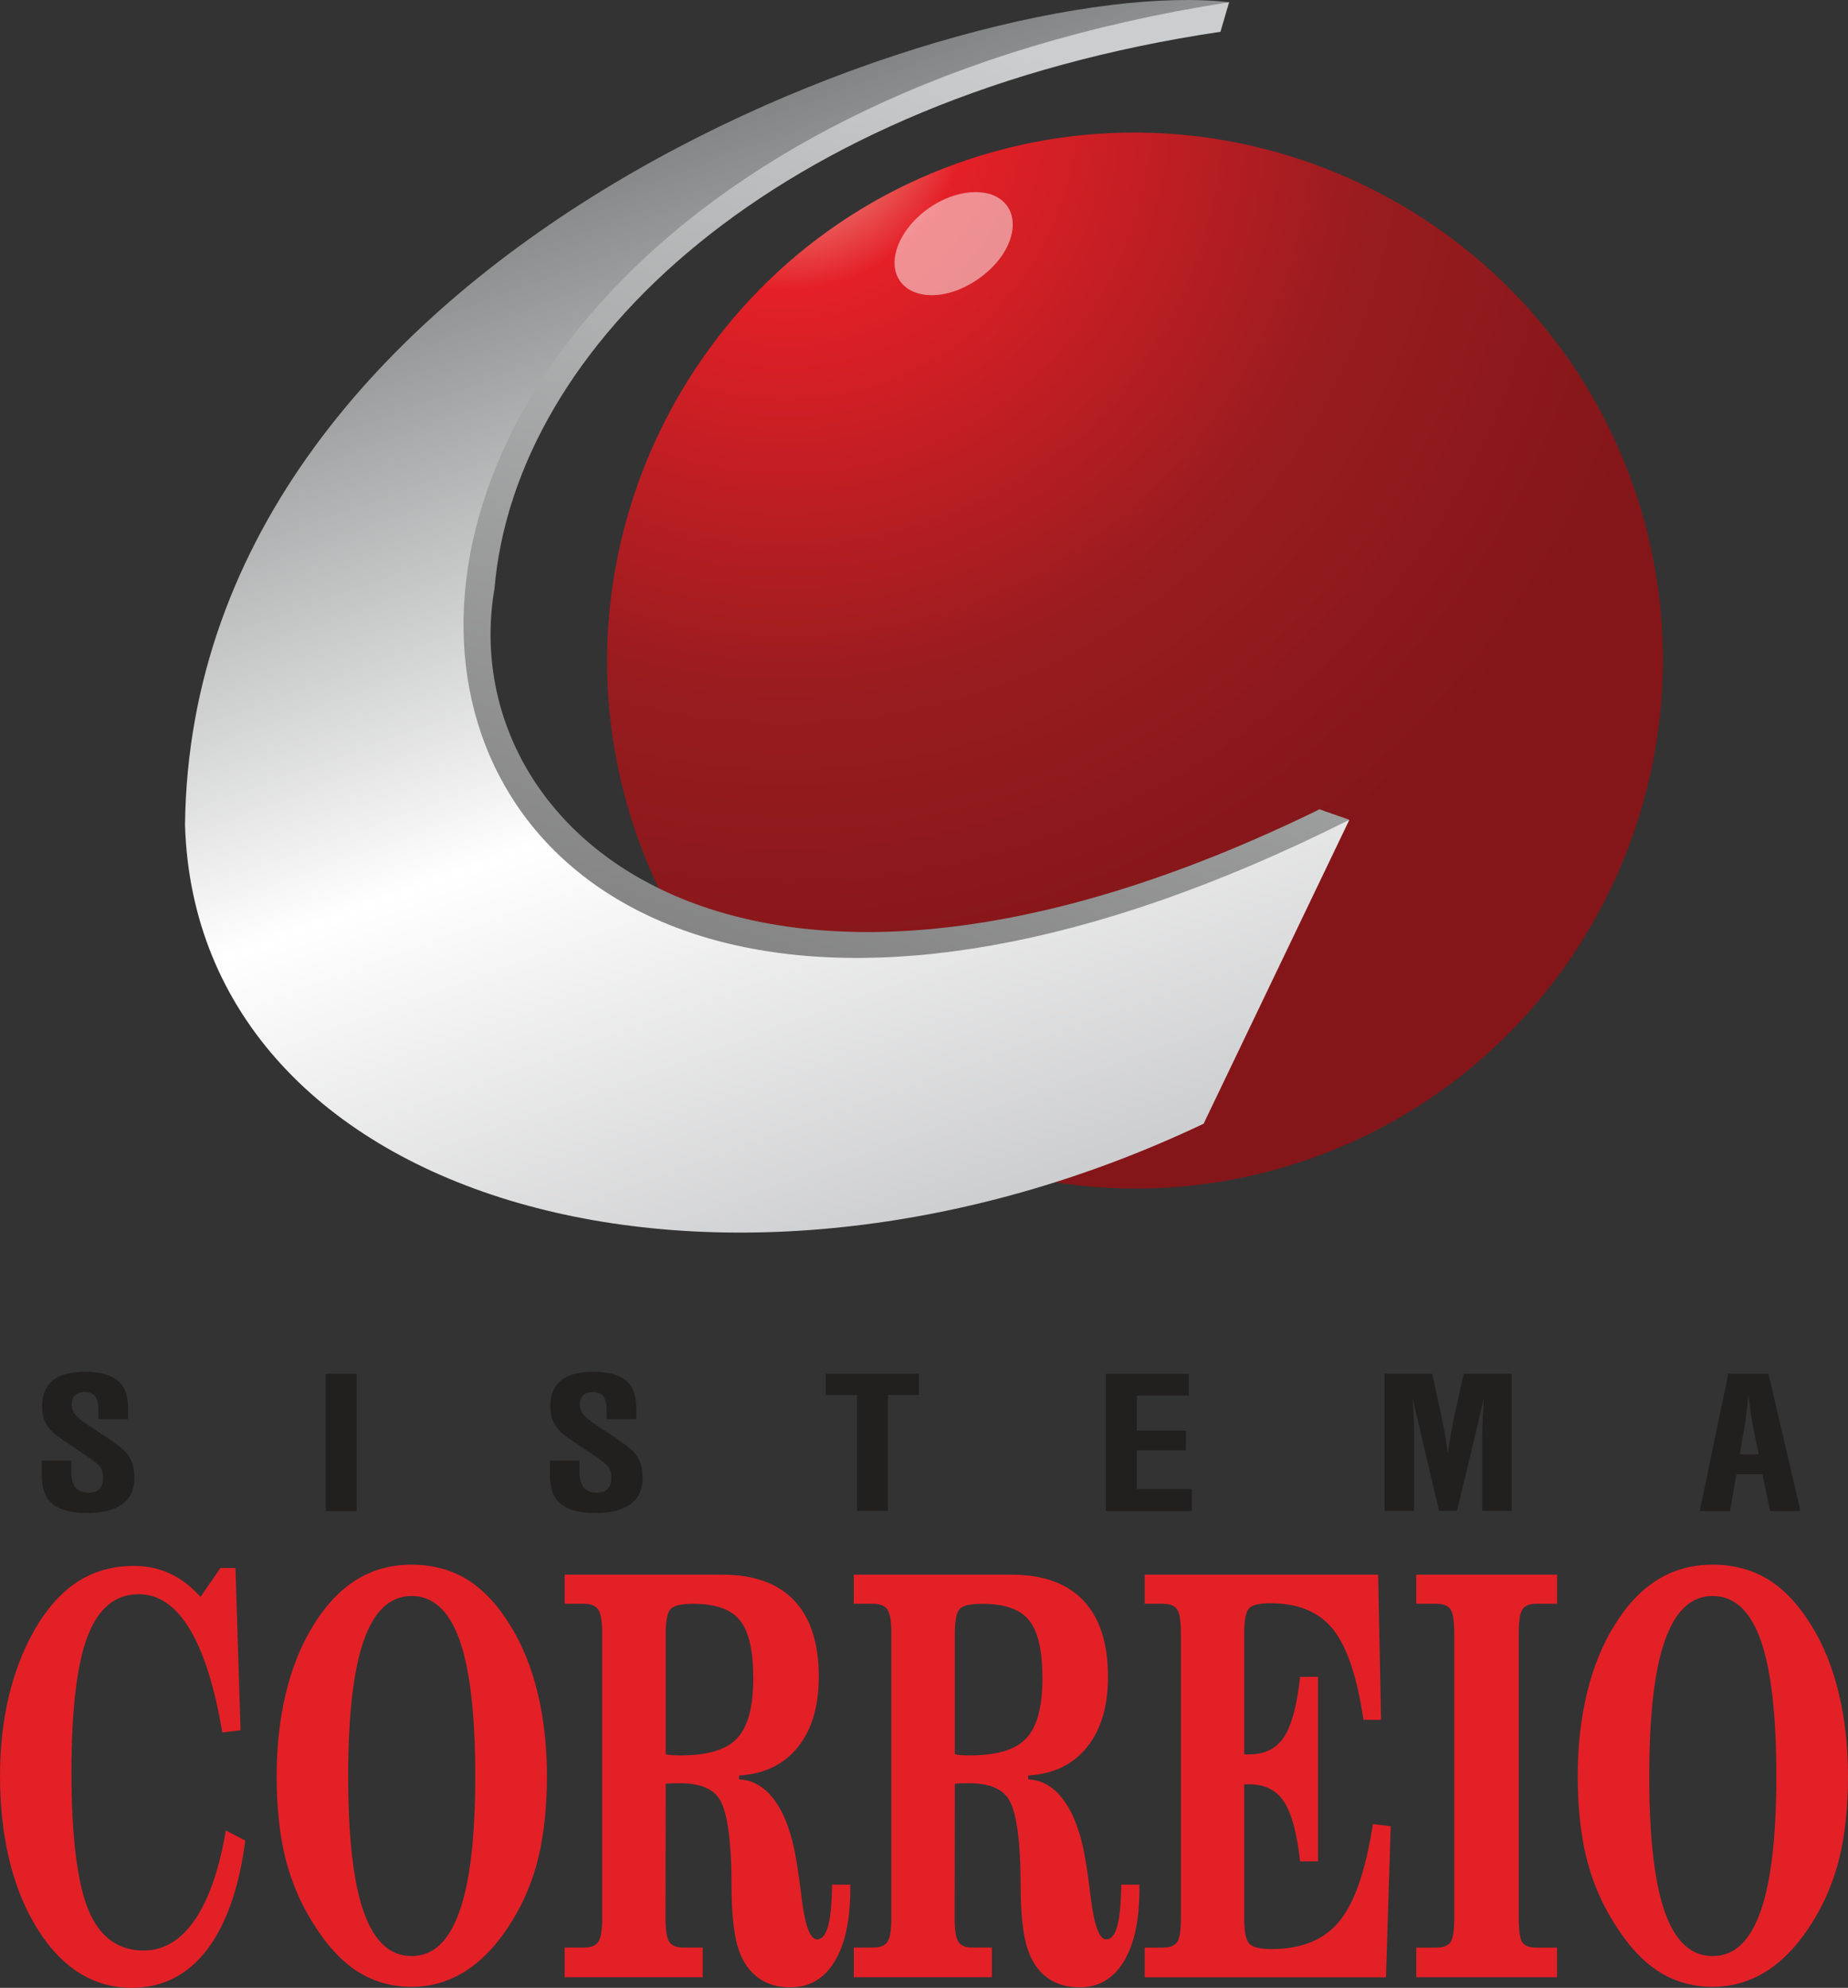
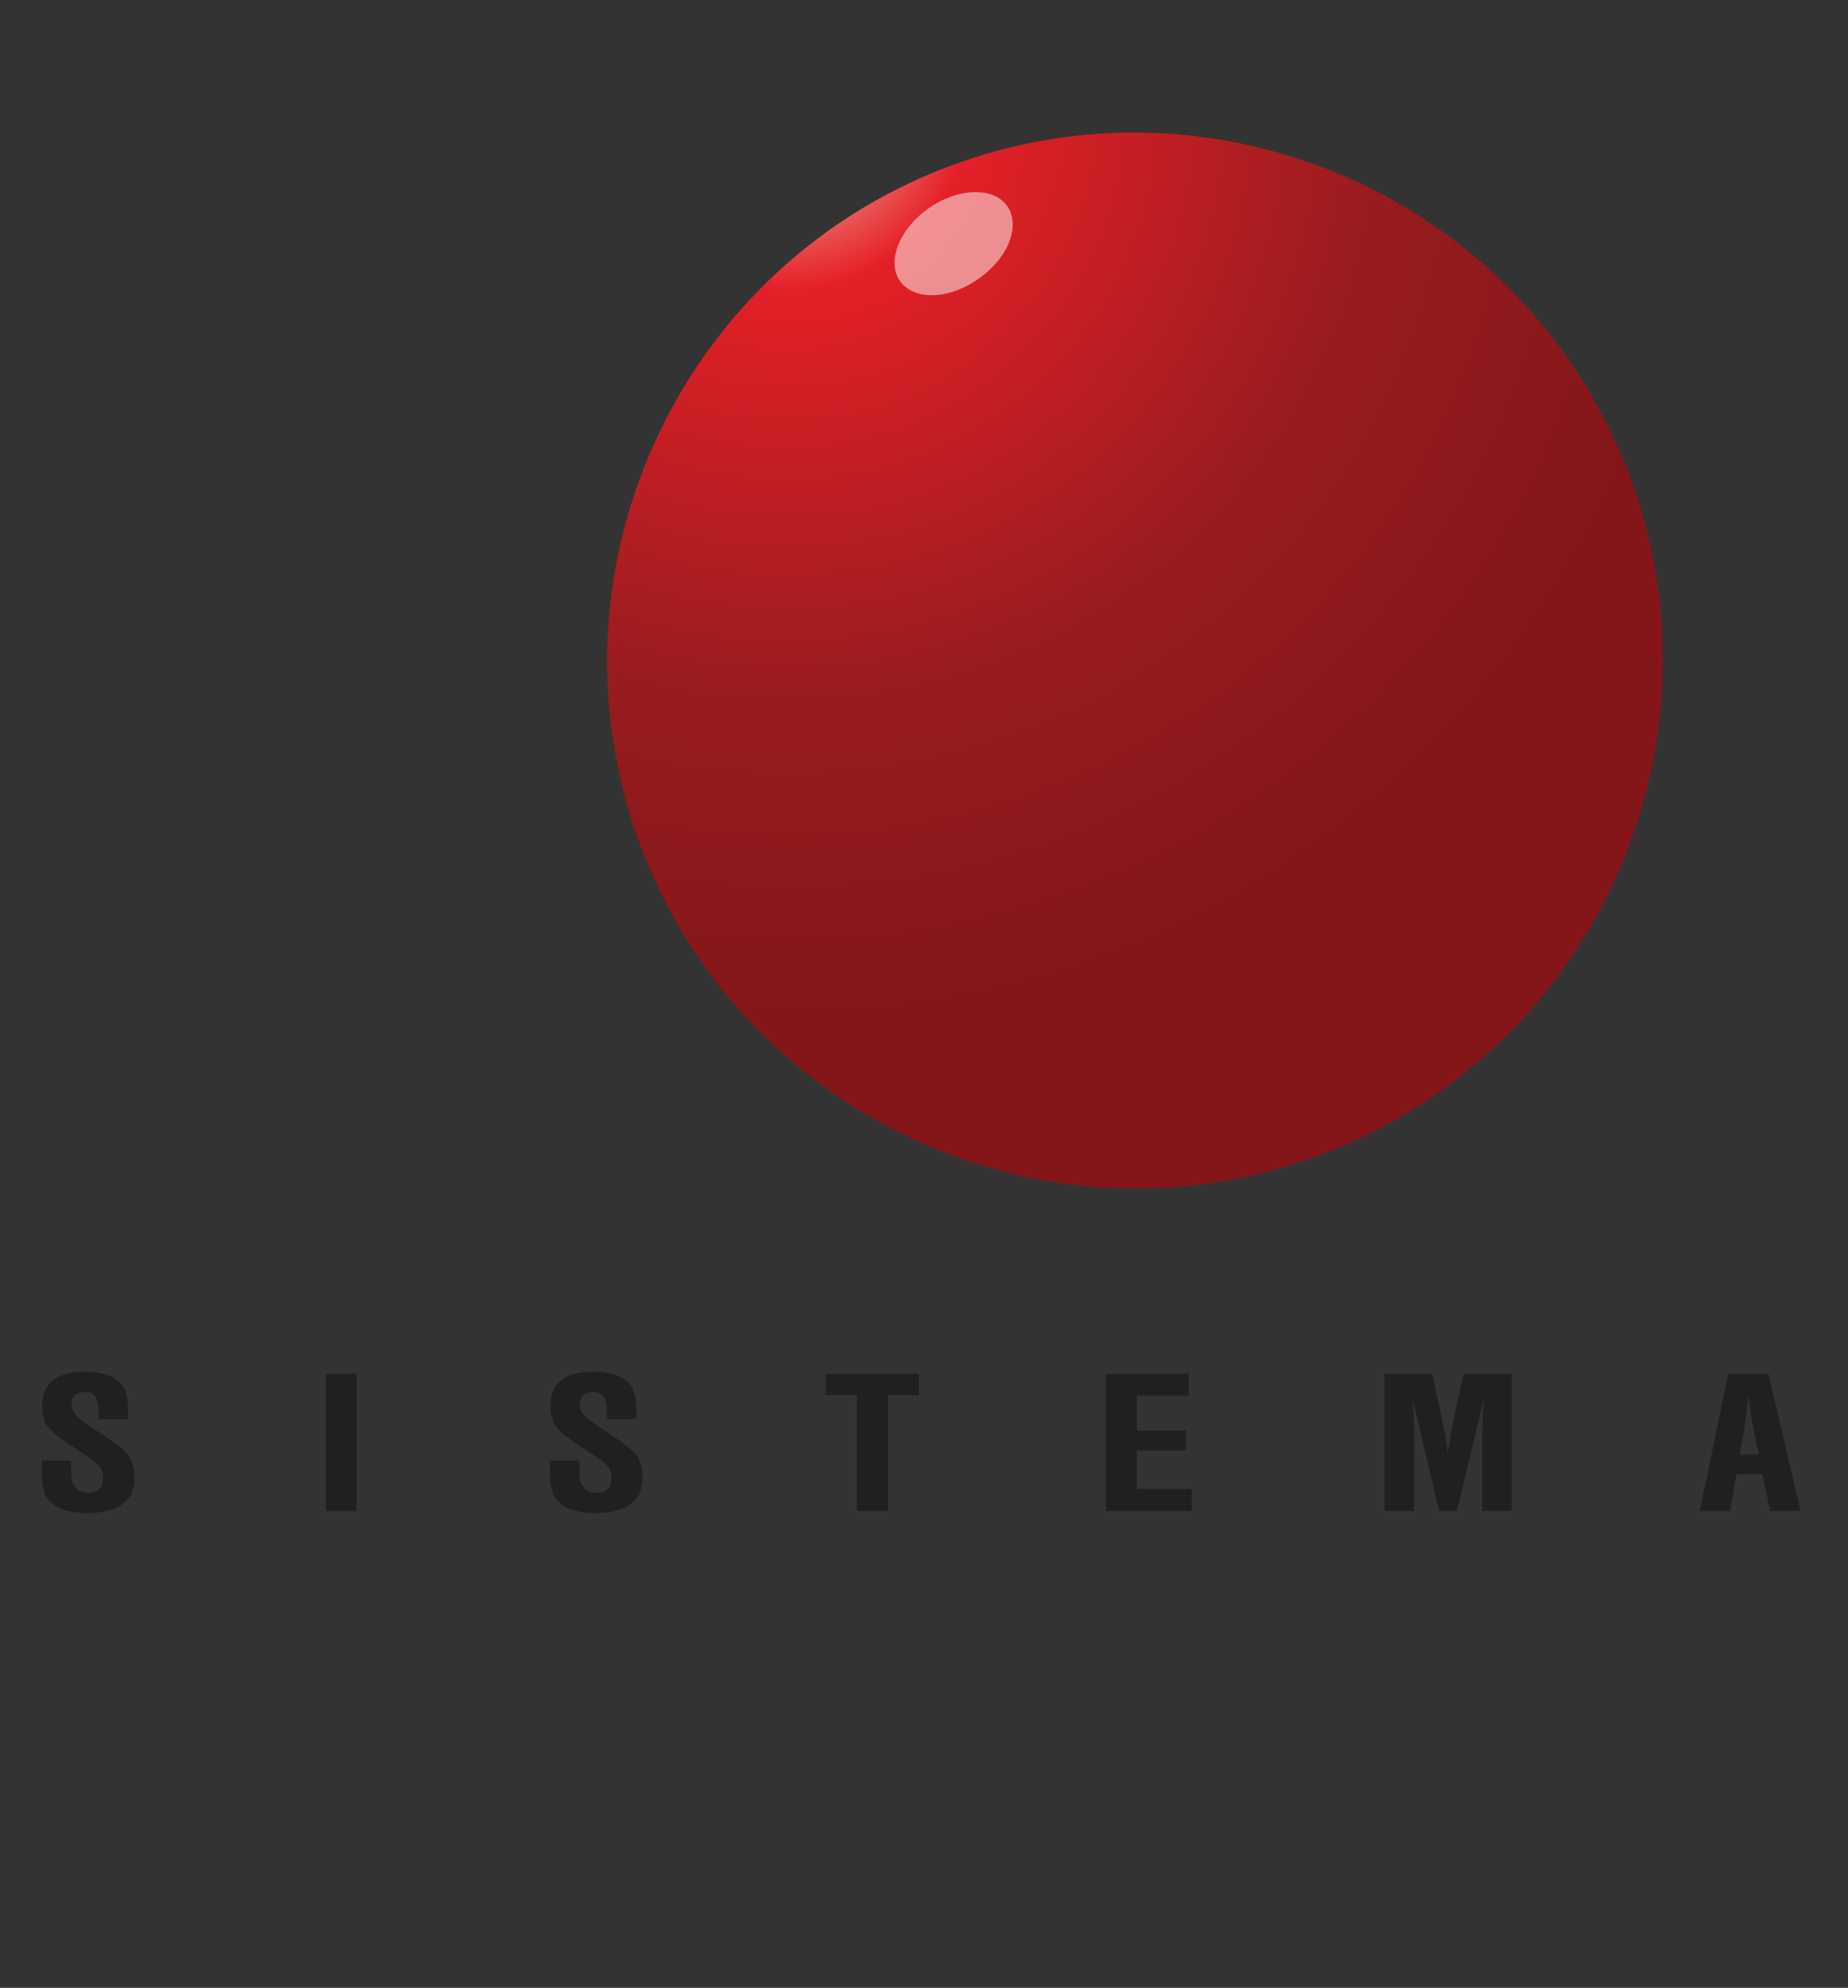
<svg xmlns="http://www.w3.org/2000/svg" id="Camada_2" viewBox="0 0 3484.21 3747.3">
  <rect x="0" y="0" width="3484.21" height="3747.3" fill="#333333" stroke="none" />
  <defs>
    <style>
      .cls-1 {
        fill: #221f1f;
      }

      .cls-2 {
        fill: url(#Gradiente_sem_nome_2);
      }

      .cls-3 {
        fill: url(#Gradiente_sem_nome);
      }

      .cls-4 {
        fill: #e42027;
      }

      .cls-5 {
        fill: rgba(255, 255, 255, .5);
      }

      .cls-6 {
        fill: url(#Gradiente_sem_nome_3);
      }
    </style>
    <radialGradient id="Gradiente_sem_nome" data-name="Gradiente sem nome" cx="-865.83" cy="10313.4" fx="-865.83" fy="10313.4" r="11401.02" gradientTransform="translate(1612.41 1751.06) scale(.15 -.15)" gradientUnits="userSpaceOnUse">
      <stop offset="0" stop-color="#f6cdbb" />
      <stop offset=".2" stop-color="#e42027" />
      <stop offset=".65" stop-color="#981c1f" />
      <stop offset="1" stop-color="#841619" />
    </radialGradient>
    <linearGradient id="Gradiente_sem_nome_2" data-name="Gradiente sem nome 2" x1="-15753.9" y1="-2208.73" x2="-9050.55" y2="17845.9" gradientTransform="translate(2862.21 1739.38) scale(.09 -.09)" gradientUnits="userSpaceOnUse">
      <stop offset="0" stop-color="gray" />
      <stop offset="1" stop-color="#cbcdce" />
    </linearGradient>
    <linearGradient id="Gradiente_sem_nome_3" data-name="Gradiente sem nome 3" x1="-20269.49" y1="18033.11" x2="-10073.87" y2="-10285.01" gradientTransform="translate(2862.21 1739.38) scale(.09 -.09)" gradientUnits="userSpaceOnUse">
      <stop offset="0" stop-color="#6d6f70" />
      <stop offset=".51" stop-color="#fff" />
      <stop offset="1" stop-color="#b7b8ba" />
    </linearGradient>
  </defs>
  <g id="Camada_1-2" data-name="Camada_1">
    <path class="cls-3" d="M1804.51,307.99c516.22-184.79,1087.95,85.6,1272.67,601.82,184.72,516.22-85.6,1087.89-601.82,1272.67-516.22,184.72-1087.95-85.6-1272.67-601.82-184.72-516.22,85.67-1087.95,601.82-1272.67h0Z" />
    <path class="cls-5" d="M1810.26,365.6c-25.56,5.95-47.74,17.71-67,32.66-19,14.88-35.56,33.94-45.84,54.7-11.09,22.45-13.66,44.29-7.84,62.14,6.69,20.42,24.48,36.44,53.28,40.43,33,4.53,71.06-7.64,103.92-31.3,33.47-24.07,57.27-57,61.86-90.19,4.06-29.62-8.45-51.39-29.21-62.74-17.92-9.87-43.68-11.7-69.17-5.68h0Z" />
-     <path class="cls-2" d="M2317.42,3.94c-6.42,21.64-9.94,34.28-16.36,55.98-838.8,124.48-1329.33,590.05-1368.75,1049.41-78.57,458.28,468.35,948.13,1555.76,416.22,11.09,4.53,44.83,15.42,55.85,19.95-689.65,412.1-1735.68,428.87-1686.39-445.16C945.97,460.39,1536.16,69.19,2317.42,3.94h0Z" />
-     <path class="cls-6" d="M2317.35,4.21C192.97,334.97,536.57,2553,2544.06,1545.44l-274.78,572.88c-906.14,430.62-1898.9,155.78-1920.47-563.55C361.59,460.12,1827.5-52.31,2317.35,4.21h0Z" />
-     <path class="cls-4" d="M462.47,3469.76c-11.83,90.06-36.11,158.68-72.68,206.28-36.58,47.47-83.84,71.26-141.51,71.26-29.07,0-56.19-6.08-81.47-18.39-25.22-12.44-48.14-30.63-68.9-55.04-32.05-38.34-56.32-85.12-73.02-140.63-16.5-55.37-24.88-117.17-24.88-185.12,0-53.14,5.41-102.64,16.29-148.95,10.95-46.18,26.98-88.1,48.27-125.69,23.53-41.04,50.71-71.53,81.54-91.62,30.97-19.95,66.4-29.95,106.35-29.95,24.41,0,46.92,4.73,67.75,14.33,20.82,9.67,40.03,24.34,57.81,44.15l37.59-54.49h28.33s9.6,305.95,9.6,305.95l-34.35,4.06c-14.54-85.8-34.96-150.84-61.46-194.79-26.44-43.95-58.48-65.85-96.08-65.85-44.22,0-76.4,26.51-96.55,79.51-20.28,53.08-30.36,138.54-30.36,256.59s10.55,206.83,31.58,258.35c21.16,51.45,55.98,77.21,104.87,77.21,37.79,0,69.84-19.27,96.28-57.94,26.37-38.67,45.84-94.72,58.35-168.29l36.65,19.07h0ZM656.45,3348.19c0,115.41,9.74,200.74,29.34,256.05,19.61,55.58,49.63,83.23,90.4,83.23s70.11-27.99,90.06-84.04c19.95-56.25,29.82-141.18,29.82-255.17s-9.8-200.74-29.48-256.25c-19.74-55.51-49.83-83.37-90.47-83.37s-70.59,27.99-90.26,83.91c-19.68,55.78-29.41,141.11-29.41,255.64h0ZM521.63,3348.19c0-56.46,5.81-108.59,17.44-156.79,11.63-48,28.8-90.4,51.39-126.98,23.73-38.54,50.98-67.41,81.54-86.34,30.77-19.07,65.38-28.53,104.12-28.53s74.98,9.47,105.41,28.53c30.36,18.93,57.67,48.34,82.01,88.44,22.04,35.9,38.81,77.75,50.3,125.76,11.56,47.87,17.31,99.86,17.31,155.91s-5.34,109.13-15.89,152.74c-10.48,43.61-27.31,84.11-50.44,121.36-25.02,40.63-53.48,71.47-85.19,92.16-31.71,20.69-66.26,30.97-103.58,30.97s-72.28-9.8-102.77-29.41c-30.36-19.81-58.28-50.24-83.64-91.62-23.73-37.66-40.9-78.63-51.86-122.78-10.75-44.16-16.16-95.27-16.16-153.42h0ZM1255.09,3362.52l-.34,254.29c0,21.37,2.23,35.7,6.69,43.27,4.53,7.51,13.59,11.36,27.25,11.36h36.17v55.85h-260.31v-55.85h36.24c13.79,0,23.06-3.85,27.65-11.36,4.6-7.57,6.96-21.91,6.96-43.27v-538.19c0-21.57-2.37-36.11-7.1-43.81-4.73-7.71-13.93-11.56-27.52-11.56h-36.24v-54.77h297.56c59.57,0,104.73,16.29,135.56,49.02,30.7,32.59,46.11,80.39,46.11,143.48,0,55.71-13.25,100-39.69,132.72-26.57,32.93-63.42,50.57-110.95,53.41l.34,7.23c24.68,1.01,45.91,12.78,63.83,35.36,17.92,22.58,31.24,54.43,40.09,96.01,4.39,21.16,8.86,50.64,13.45,88.1,6.42,54.83,16.23,82.15,29.62,82.15,9.26,0,16.23-8.25,20.82-24.88s7.1-42.73,7.51-78.29h34.34v8.25c0,58.82-9.94,104.53-29.68,136.78-19.67,32.39-47.47,48.55-83.03,48.55-24.14,0-44.42-5.95-60.92-18.05-16.43-11.9-28.8-29.55-36.92-53.21-8.79-25.76-13.25-66.19-13.45-121.56,0-18.26-.27-32.05-.68-41.72-2.37-62.54-10.14-103.18-23.06-122.04-12.92-18.8-37.46-28.19-73.56-28.19-6.96,0-12.37,0-16.09.14-3.79.14-7.37.47-10.68.81h0ZM1255.09,3080.78v226.3c3.72.68,7.51,1.22,11.36,1.56,3.79.34,9.4.54,16.9.54,51.18,0,86.68-10.82,106.76-32.59,20.08-21.7,30.09-59.16,30.09-112.57s-8.25-88.1-24.81-109.13c-16.56-21.03-46.04-31.51-88.3-31.51-22.85,0-37.12,3.31-43.07,10.01-6.02,6.56-8.93,22.51-8.93,47.4h0ZM1800.25,3362.52l-.34,254.29c0,21.37,2.23,35.7,6.76,43.27,4.46,7.51,13.59,11.36,27.18,11.36h36.17v55.85h-260.31v-55.85h36.24c13.86,0,23.06-3.85,27.65-11.36,4.6-7.57,6.96-21.91,6.96-43.27v-538.19c0-21.57-2.37-36.11-7.1-43.81-4.73-7.71-13.93-11.56-27.52-11.56h-36.24v-54.77h297.56c59.63,0,104.73,16.29,135.56,49.02,30.77,32.59,46.18,80.39,46.18,143.48,0,55.71-13.25,100-39.69,132.72-26.57,32.93-63.49,50.57-110.95,53.41l.34,7.23c24.68,1.01,45.91,12.78,63.83,35.36,17.85,22.58,31.3,54.43,40.09,96.01,4.39,21.16,8.86,50.64,13.45,88.1,6.42,54.83,16.23,82.15,29.62,82.15,9.26,0,16.23-8.25,20.76-24.88,4.67-16.63,7.1-42.73,7.57-78.29h34.28v8.25c0,58.82-9.94,104.53-29.68,136.78-19.67,32.39-47.47,48.55-83.03,48.55-24.2,0-44.42-5.95-60.99-18.05-16.43-11.9-28.8-29.55-36.85-53.21-8.79-25.76-13.32-66.19-13.52-121.56,0-18.26-.27-32.05-.68-41.72-2.37-62.54-10.14-103.18-23.06-122.04-12.92-18.8-37.46-28.19-73.56-28.19-6.96,0-12.37,0-16.09.14-3.78.14-7.37.47-10.61.81h0ZM1800.25,3080.78v226.3c3.72.68,7.57,1.22,11.36,1.56,3.79.34,9.47.54,16.9.54,51.18,0,86.75-10.82,106.76-32.59,20.15-21.7,30.15-59.16,30.15-112.57s-8.38-88.1-24.88-109.13c-16.56-21.03-46.04-31.51-88.37-31.51-22.78,0-37.12,3.31-43.07,10.01-5.95,6.56-8.86,22.51-8.86,47.4h0ZM2158.26,3727.36v-55.85h33.67c13.59,0,22.72-3.52,27.45-10.34,4.67-6.83,7.03-21.57,7.03-44.15v-538.19c0-22.92-2.37-38-7.03-45.03-4.73-7.03-13.93-10.55-27.45-10.55h-33.67v-54.77h440.02s5.61,273.56,5.61,273.56h-33.26c-11.77-80.73-30.97-137.66-57.13-170.38-26.3-32.93-65.72-49.42-118.26-49.42-22.18,0-35.9,3.65-41.31,10.89-5.41,7.23-8.11,22.45-8.11,45.77v228.39h9.53c29.27,0,50.98-10.89,65.38-32.59,14.4-21.7,24.54-59.57,30.49-113.66h33.67v347.8h-33.67c-5.95-53.42-16.03-90.87-30.49-112.65-14.4-21.7-36.11-32.52-65.38-32.52h-9.53v253.41c0,23.33,2.91,38.67,8.79,46.04,5.75,7.37,20.01,11.09,42.66,11.09,57.4,0,100.27-17.71,128.67-53.28,28.47-35.36,49.29-96.14,62.48-182.35l33.6,4.06-8.93,284.78h-454.83v-.07h0ZM2935.67,2968.48v54.77h-38.54c-13.18,0-22.04,3.52-26.71,10.55-4.6,7.03-6.96,22.11-6.96,44.83v538.4c0,22.92,2.23,37.86,6.69,44.49,4.53,6.69,13.52,10.01,26.91,10.01h38.54s0,55.84,0,55.84h-265.38v-55.85h37.26c13.66,0,22.72-3.52,27.38-10.34,4.6-6.83,6.96-21.57,6.96-44.15v-538.4c0-22.78-2.37-37.86-6.97-44.83-4.67-7.03-13.73-10.55-27.38-10.55h-37.25s0-54.76,0-54.76h265.45s0,0,0,0ZM3109.5,3348.19c0,115.41,9.8,200.74,29.34,256.05,19.54,55.58,49.63,83.23,90.33,83.23s70.18-27.99,90.13-84.04c19.88-56.25,29.82-141.18,29.82-255.17s-9.8-200.74-29.48-256.25c-19.67-55.51-49.83-83.37-90.47-83.37s-70.52,27.99-90.19,83.91c-19.74,55.78-29.48,141.11-29.48,255.64h0ZM2974.68,3348.19c0-56.46,5.81-108.59,17.44-156.79,11.63-48,28.8-90.4,51.45-126.98,23.66-38.54,50.91-67.41,81.54-86.34,30.7-19.07,65.31-28.53,104.05-28.53s75.05,9.47,105.41,28.53c30.36,18.93,57.74,48.34,82.01,88.44,22.04,35.9,38.74,77.75,50.24,125.76,11.63,47.87,17.38,99.86,17.38,155.91s-5.27,109.13-15.89,152.74c-10.48,43.61-27.38,84.11-50.44,121.36-24.95,40.63-53.41,71.47-85.12,92.16-31.78,20.69-66.33,30.97-103.65,30.97s-72.21-9.8-102.7-29.41c-30.36-19.81-58.35-50.24-83.64-91.62-23.73-37.66-40.97-78.63-51.86-122.78-10.82-44.16-16.23-95.27-16.23-153.42h0Z" />
    <path class="cls-1" d="M241.24,2675.31h-55.64v-15.15c0-12.04-1.89-21.09-5.68-27.04-3.79-5.95-10.62-8.93-20.55-8.93-8.18,0-14.47,2.3-18.59,6.83-3.79,4.19-5.68,9.53-5.68,16.16,0,7.03,2.23,13.59,6.9,19.47,4.46,5.55,12.71,12.37,24.75,20.28l33.47,22.18c20.62,13.52,33.94,24.27,40.16,32.25,8.66,11.02,13.05,25.69,13.05,44.22,0,20.76-6.42,36.44-19.34,47.19-15.69,12.98-38.88,19.54-69.51,19.54-32.39,0-55.58-7.03-69.57-21.03-10.89-11.02-16.29-27.65-16.29-49.9v-28.06h55.65v20.82c0,26.57,10.55,39.82,31.78,39.82,18.86,0,28.19-9.33,28.19-27.92,0-8.11-1.49-14.4-4.46-19.13-3.45-5.27-11.09-11.83-22.72-19.67l-31.78-21.3c-16.97-11.36-27.45-18.8-31.44-22.11-10.21-8.86-17.04-17.92-20.49-26.98-2.64-6.76-3.99-15.69-3.99-26.51,0-42.93,27.11-64.44,81.41-64.44,26.16,0,46.38,5.41,60.45,16.09,13.32,10.21,20.01,27.38,20.01,51.52v21.77h-.07,0ZM672.61,2589.71v258.69h-58.35v-258.69h58.35ZM1199.38,2675.31h-55.65v-15.15c0-12.04-1.89-21.09-5.68-27.04-3.85-5.95-10.68-8.93-20.62-8.93-8.18,0-14.4,2.3-18.59,6.83-3.79,4.19-5.61,9.53-5.61,16.16,0,7.03,2.3,13.59,6.9,19.47,4.46,5.55,12.78,12.37,24.75,20.28l33.4,22.18c20.62,13.52,34.01,24.27,40.16,32.25,8.72,11.02,13.12,25.69,13.12,44.22,0,20.76-6.42,36.44-19.34,47.19-15.62,12.98-38.81,19.54-69.51,19.54-32.39,0-55.58-7.03-69.57-21.03-10.89-11.02-16.29-27.65-16.29-49.9v-28.06h55.71v20.82c0,26.57,10.62,39.82,31.78,39.82,18.8,0,28.19-9.33,28.19-27.92,0-8.11-1.49-14.4-4.46-19.13-3.45-5.27-11.02-11.83-22.72-19.67l-31.71-21.3c-16.97-11.36-27.45-18.8-31.44-22.11-10.21-8.86-17.11-17.92-20.49-26.98-2.64-6.76-3.99-15.69-3.99-26.51,0-42.93,27.11-64.44,81.41-64.44,26.23,0,46.38,5.41,60.38,16.09,13.39,10.21,20.01,27.38,20.01,51.52v21.77h-.13,0ZM1674.09,2629.87v218.46h-58.35v-218.46h-58.96v-40.16h175.66v40.16h-58.35ZM2241.36,2589.71v41.31h-97.97v65.72h92.56s0,37.52,0,37.52h-92.56v72.75h103.72v41.38h-162.07v-258.69h156.32s0,0,0,0ZM2746.83,2848.33h-33.6l-33.2-140.97-5.41-23.53-4.8-19.34-3.65-15.75-2.97-13.05c.54,7.37,1.15,17.24,1.96,29.55.61,11.42,1.01,25.42,1.01,42.12v140.97h-55.64v-258.69h89.79l18.53,86c3.65,16.7,7.23,38,10.89,63.89l1.56-9.8c2.84-19.41,5.95-37.32,9.33-54.09l19.07-86h90.53v258.69h-55.64v-134.75c0-11.7.41-27.18,1.29-46.65.61-14.47,1.22-24.88,1.69-31.17l-2.7,11.56-4.19,18.19-4.26,18.19-6.42,27.31-33.13,137.32h0ZM3322.88,2779.23h-49.02l-12.1,69.17h-56.93s53.62-258.69,53.62-258.69h75.79s60.38,258.69,60.38,258.69h-57.2s-14.54-69.17-14.54-69.17h0ZM3315.99,2741.64l-9.13-43.75c-3.45-17.24-6.9-39.89-10.41-68.02-2.77,28.6-5.75,51.18-8.72,68.02l-7.64,43.75h35.9Z" />
  </g>
</svg>